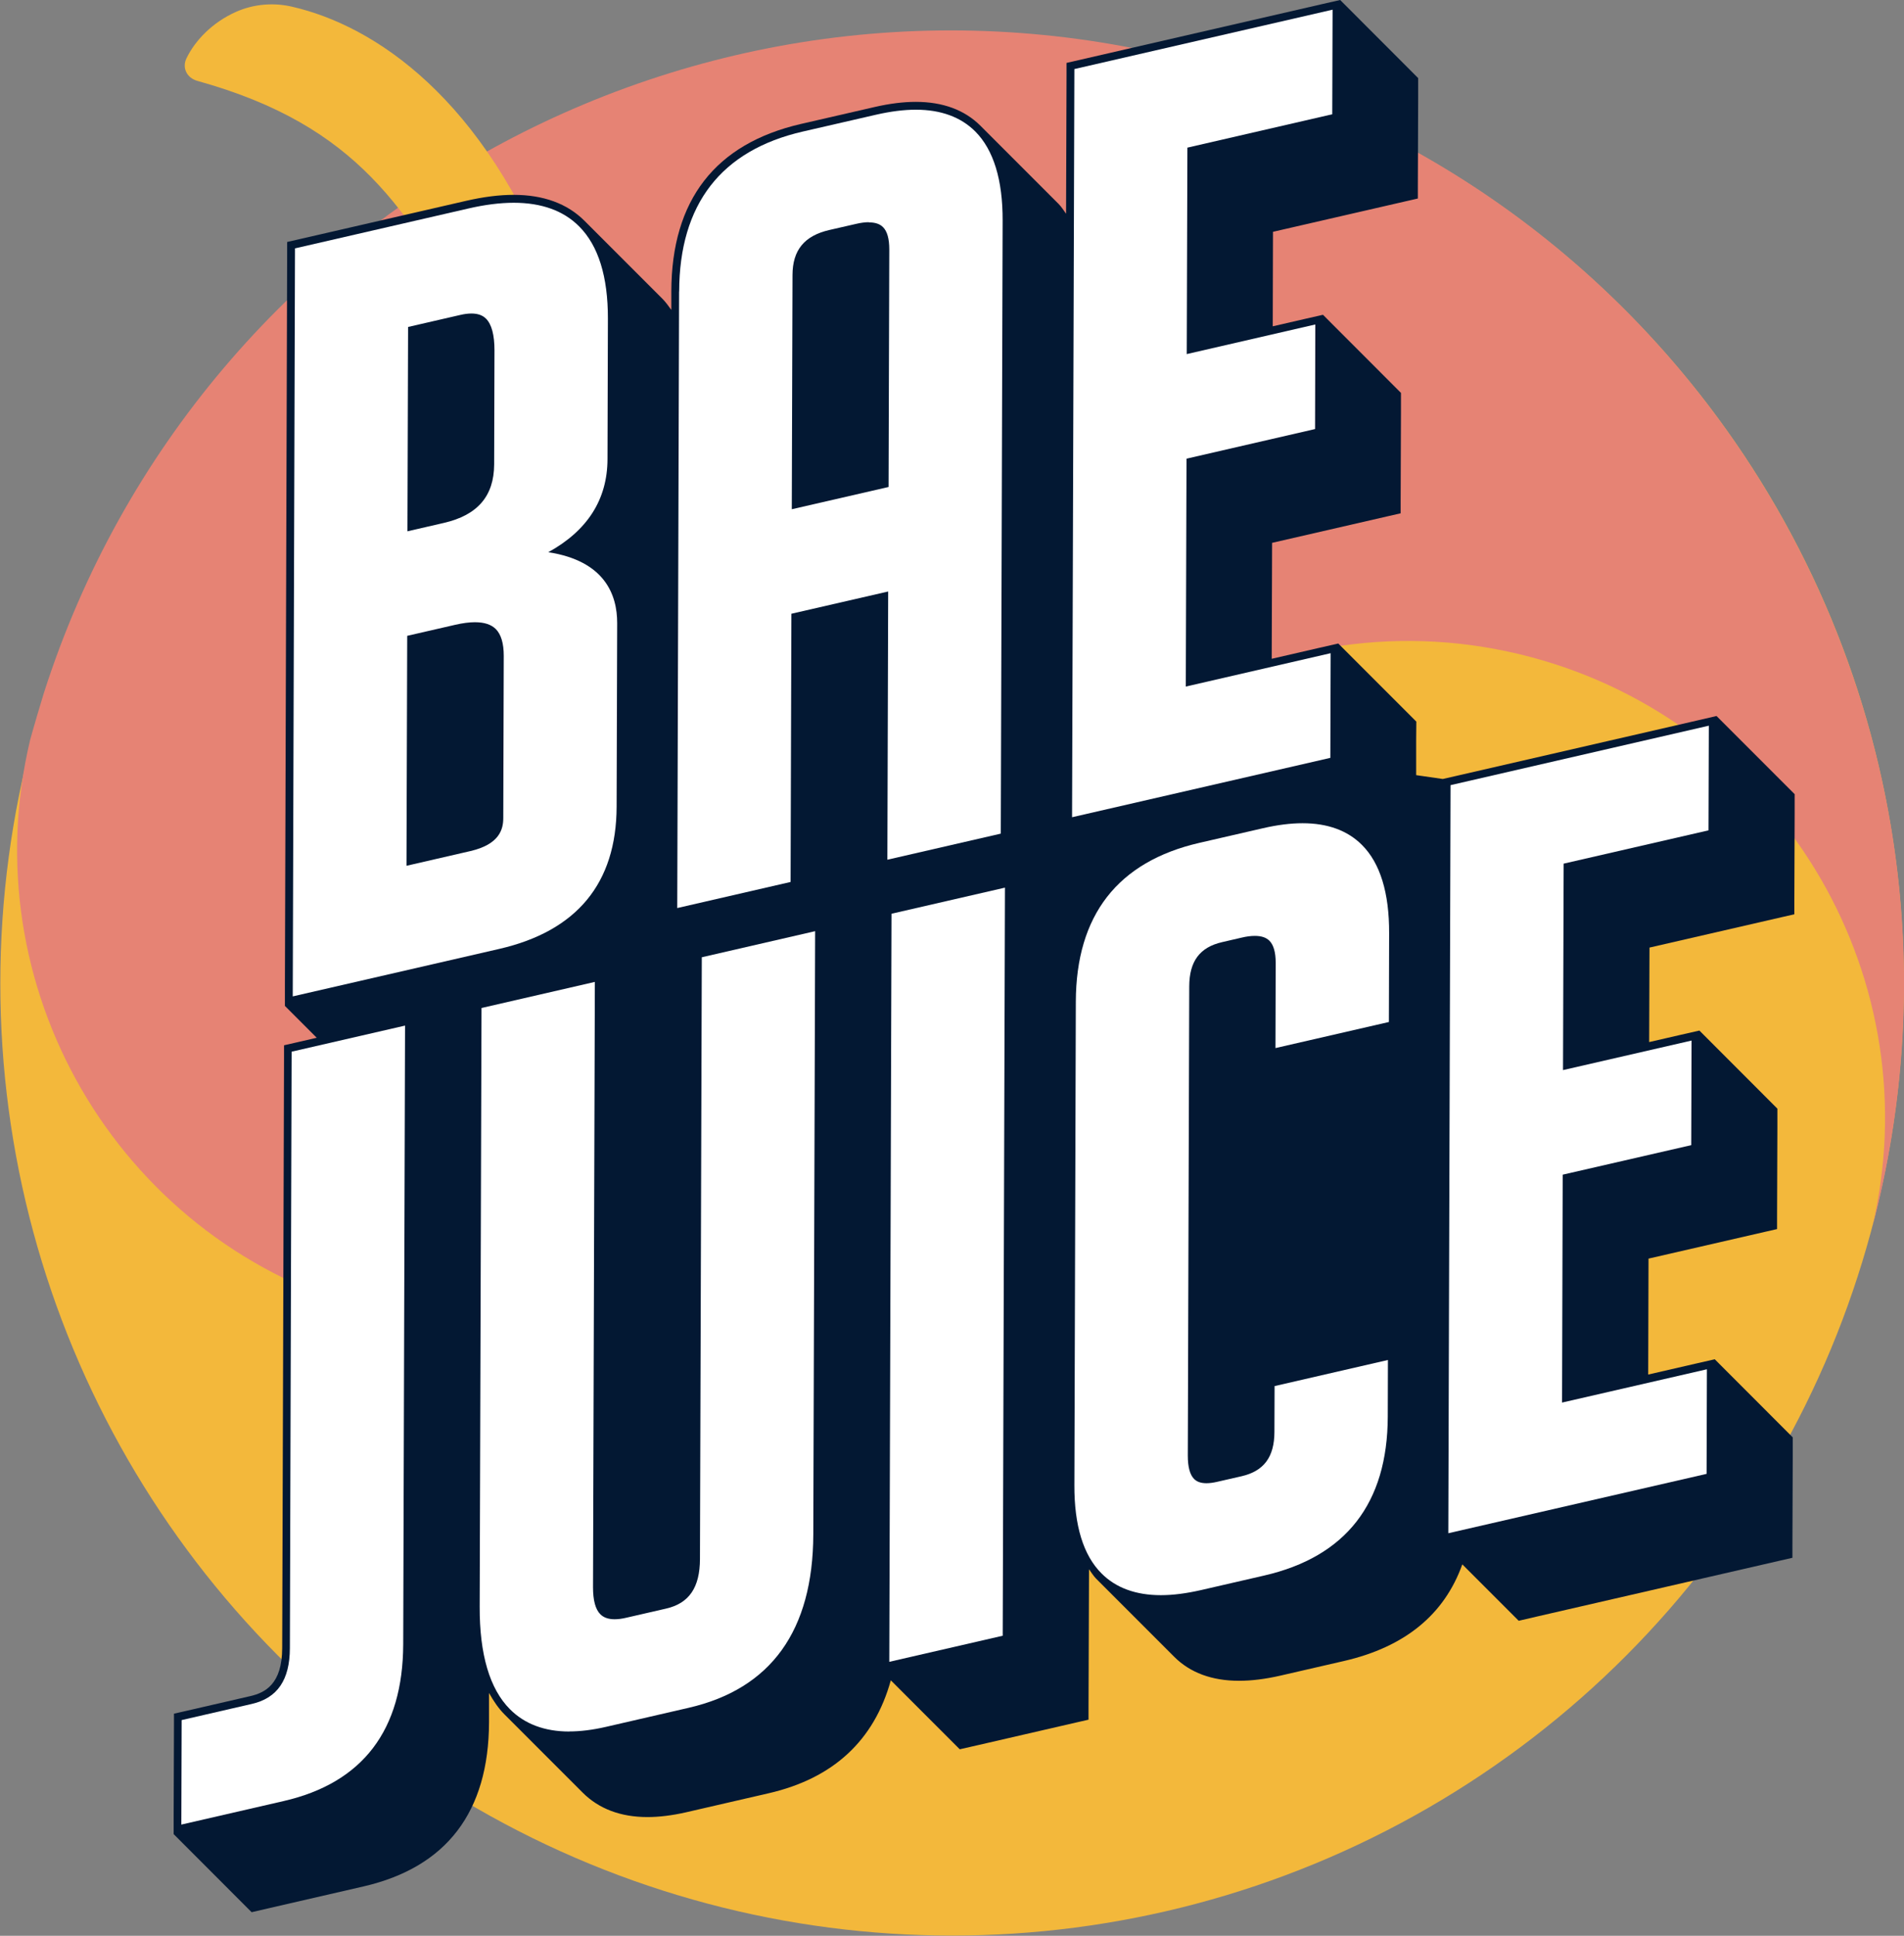
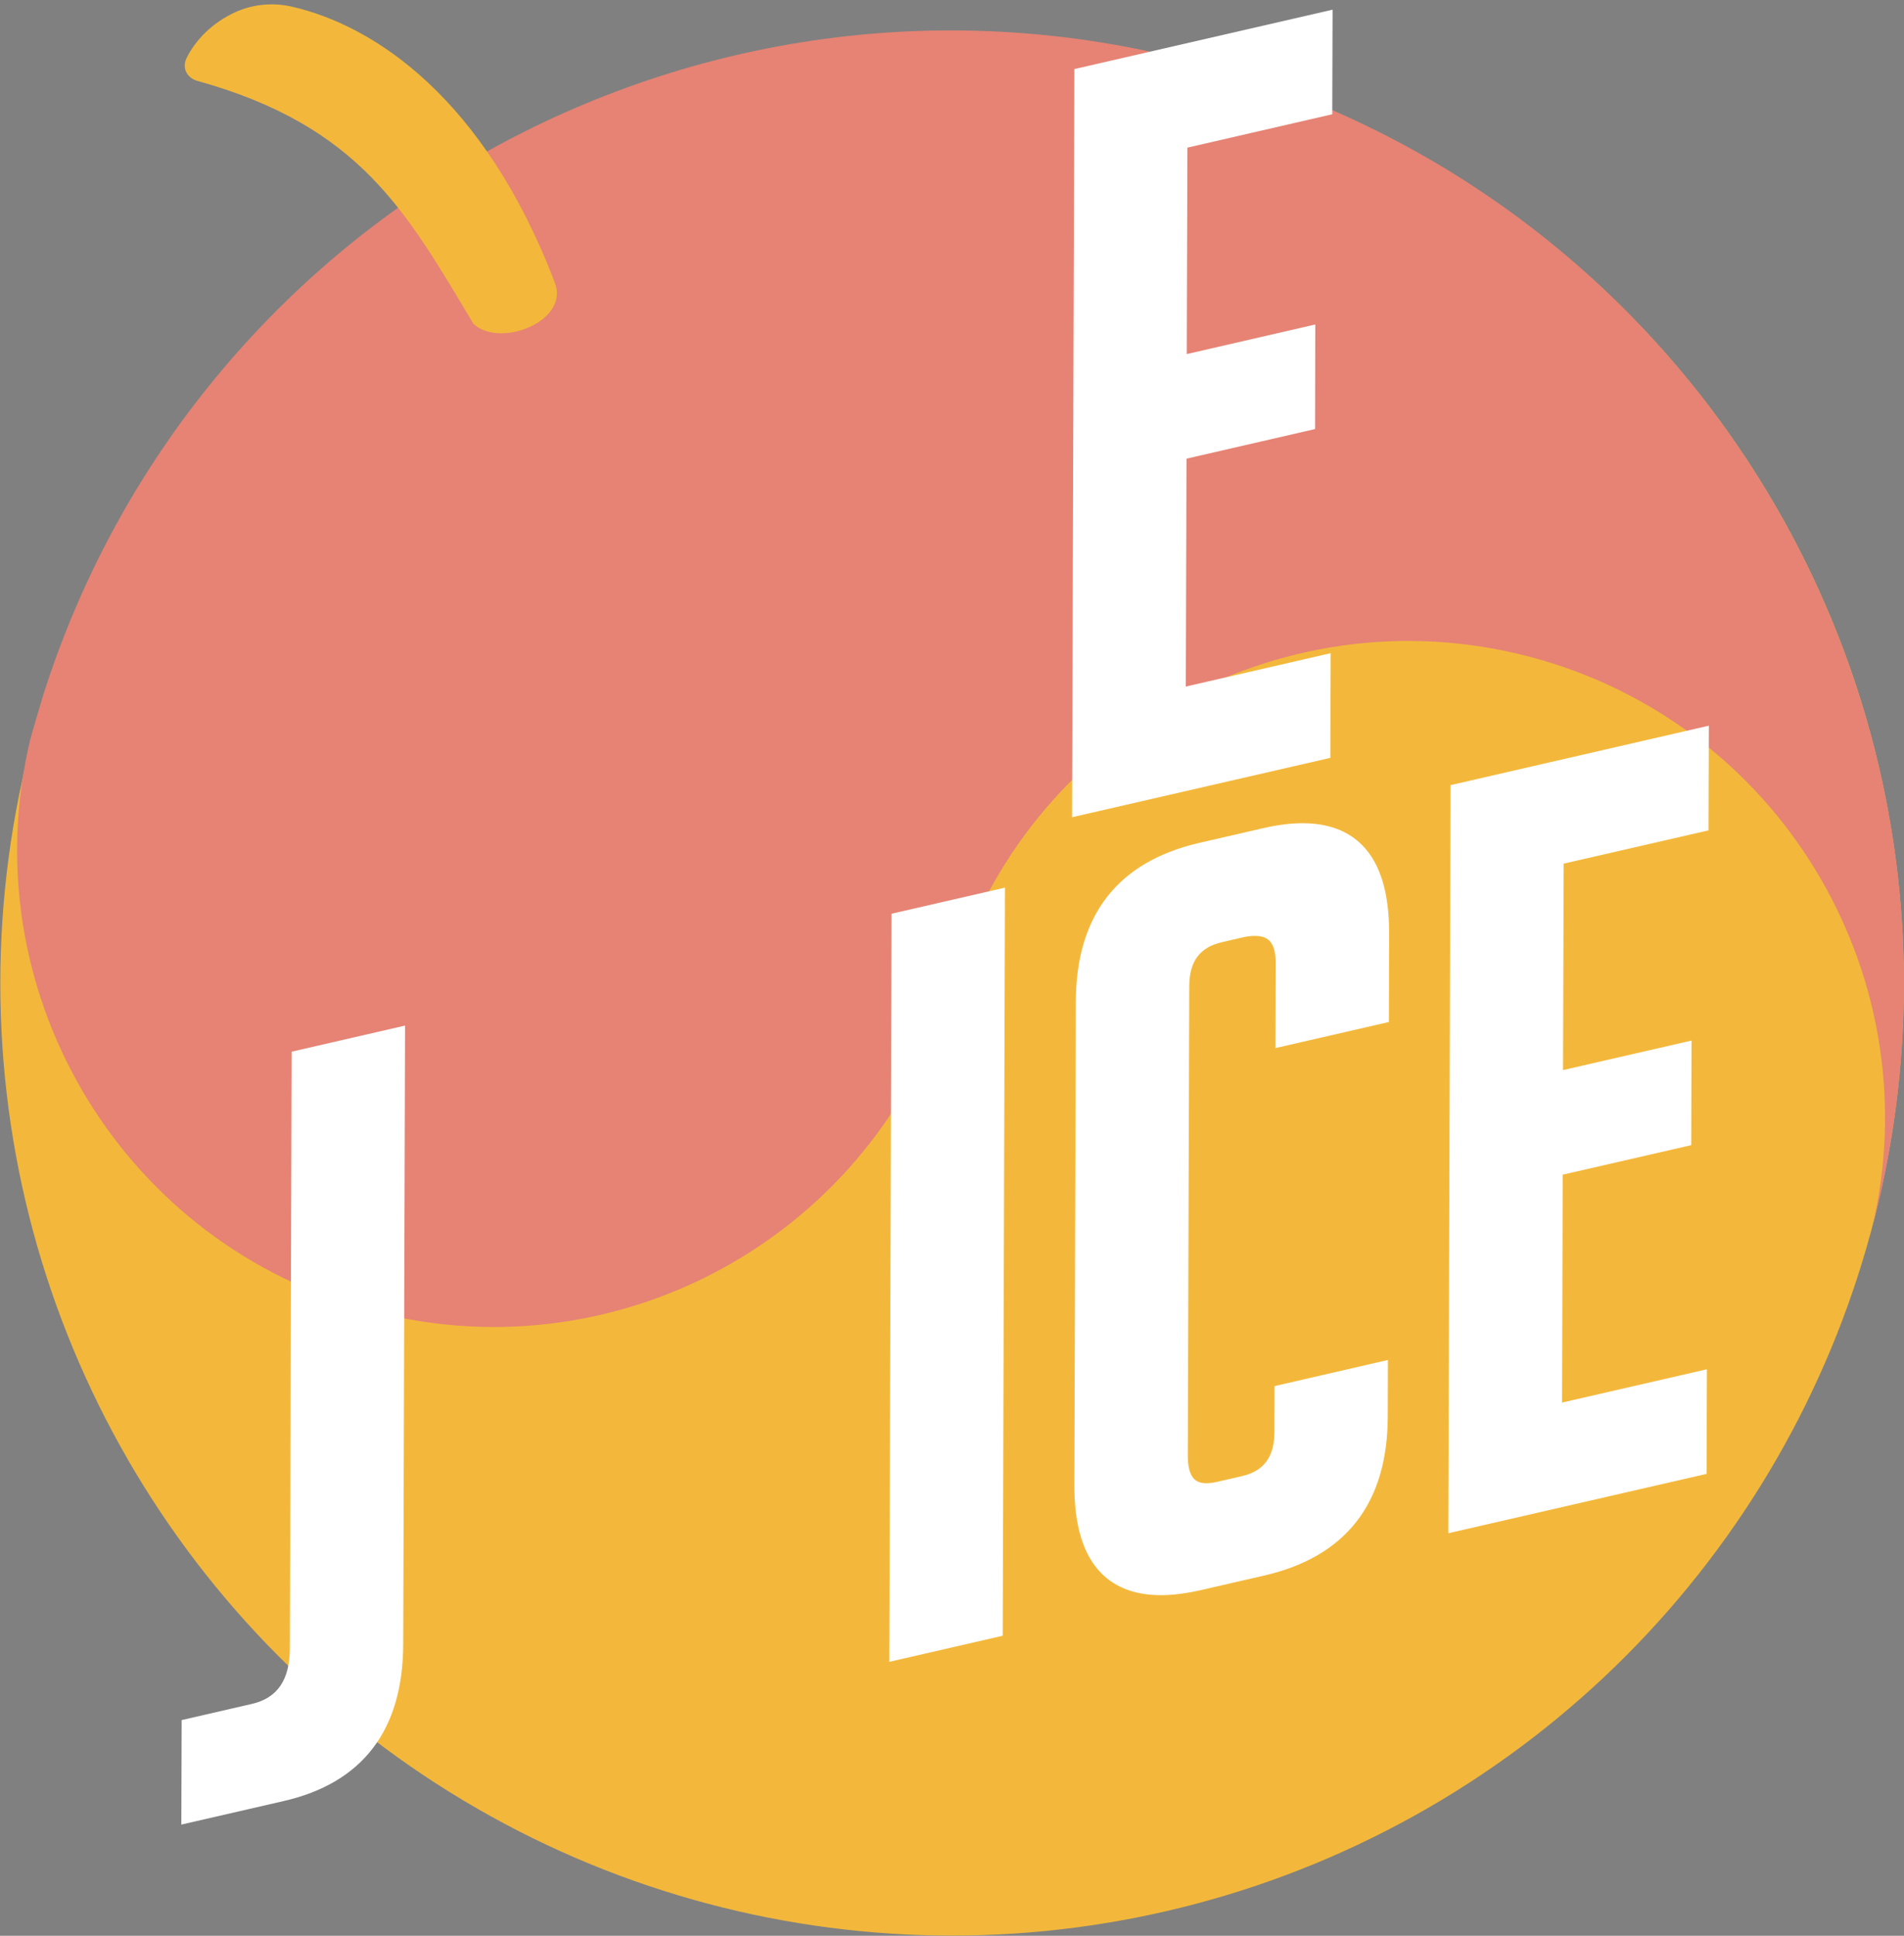
<svg xmlns="http://www.w3.org/2000/svg" id="b" viewBox="0 0 238.04 241.92">
  <rect x="0" y="0" width="238.04" height="241.92" fill="#808080" stroke="none" />
  <g id="c">
    <circle cx="119.03" cy="122.9" r="118.99" style="fill:#f3b83b;" />
    <path d="M5.48,86.62C25.11,25.28,90.17-9.56,152.34,8.62c62.17,18.18,98.21,82.57,81.71,144.82,7.3-30.66-10.66-61.99-41.25-70.93-31.58-9.23-64.66,8.88-73.89,40.46-9.23,31.58-42.32,49.69-73.89,40.46C14.42,154.49-3.54,123.16,3.76,92.5c.26-.99,1.41-4.91,1.72-5.88Z" style="fill:#e68374;" />
    <circle cx="119.02" cy="122.9" r="118.99" style="fill:none;" />
    <path d="M69.38,35.38c1.82,4.77-6.93,8.19-10.19,5.08-8.38-13.98-14.15-24.7-34.51-30.35-1.3-.36-1.96-1.61-1.36-2.84,1.07-2.2,3.21-4.46,6.17-5.78,2.28-1.02,4.78-1.17,6.99-.66,10.31,2.35,24.09,11.41,32.91,34.56Z" style="fill:#f3b83b;" />
-     <path d="M164.49,193.33s-.05.04-.08.05h0s.05-.04.08-.05M115.39,14.76c-.57-.04-1.15-.06-1.77-.03.29-.02.6-.06.88-.06.32,0,.59.07.89.09M102.75,28.07c-.92.29-1.69.69-2.33,1.19.64-.5,1.41-.9,2.33-1.19ZM100.29,29.37c-.6.51-1.08,1.11-1.42,1.82,0,.01-.02.02-.02.04,0-.01.02-.02.02-.04.34-.71.82-1.31,1.42-1.82M92.27,209.98h0,0M72.44,29.83v.05c-.29-.36-.6-.67-.92-.98.31.3.65.57.92.93M66.28,26.48c.61.08,1.16.23,1.71.39-.54-.16-1.1-.31-1.71-.39M65.2,26.39c-.67-.04-1.36-.05-2.1,0,.37-.02.77-.07,1.12-.07s.65.06.98.08M58.76,27c1.22-.28,2.35-.45,3.43-.56-1.08.11-2.21.28-3.43.56l-20.92,4.81,20.92-4.81ZM41.7,221.57h0s0,0,0,0ZM44.05,219.81s0,0,0,0h0s0,0,0,0M68.88,27.14c.65.27,1.25.61,1.8,1.01-.55-.4-1.14-.74-1.8-1.01M31.5,225.01l-7.86,1.81h0s7.86-1.81,7.86-1.81ZM224.36,99.24l-9.76-9.76-2.37.55-30.36,6.98-1.49.34-3.33-.48v-4.26s.02-2.43.02-2.43l-9.76-9.76-2.37.54-5.95,1.37.05-14.49,14.58-3.35,1.49-.34v-1.53s.04-11.09.04-11.09v-2.43s-9.75-9.76-9.75-9.76l-2.37.54-3.91.9.03-11.81,16.62-3.82,1.49-.34v-1.53s.04-11.09.04-11.09v-2.43s-9.75-9.76-9.75-9.76l-2.37.54-30.35,6.98-1.49.34v1.53s-.06,17.32-.06,17.32c-.3-.41-.57-.86-.92-1.21l-9.76-9.76s0,0,0,0c-1.99-2-4.72-3.01-8.12-3.01-1.56,0-3.3.22-5.16.65l-9.18,2.11c-10.72,2.47-16.18,9.51-16.21,20.92v2.32c-.35-.48-.69-.96-1.09-1.37l-9.76-9.76c-2.15-2.15-5.13-3.25-8.87-3.25-1.78,0-3.76.25-5.9.74l-20.92,4.81-1.49.34v1.53s-.28,91.51-.28,91.51v2.43s0,0,0,0h0l3.98,3.98-2.6.6-1.49.34v1.53s-.23,73.8-.23,73.8c-.01,4.52-2.15,5.59-4.01,6.01l-8.03,1.85-1.49.34v1.53s-.04,11.09-.04,11.09v2.43s9.75,9.76,9.75,9.76l2.37-.55,11.61-2.67c10.38-2.39,15.67-9.3,15.7-20.55v-3.63c.56,1.01,1.18,1.93,1.94,2.69l9.76,9.76c2.03,2.03,4.75,3.06,8.11,3.06,1.47,0,3.08-.2,4.8-.59l10.33-2.38c8.1-1.86,13.21-6.6,15.29-14.12l8.62,8.62,2.37-.54,12.24-2.82,1.49-.34v-1.53s.06-17.27.06-17.27c.29.4.55.83.89,1.18h0s0,0,0,0l9.76,9.76c1.99,1.99,4.72,3,8.11,3,1.57,0,3.32-.22,5.19-.65l7.91-1.82c7.63-1.75,12.57-5.81,14.81-12.08l7.05,7.05,2.37-.55,30.36-6.98,1.49-.34v-1.53s.04-11.09.04-11.09v-2.43s-9.75-9.76-9.75-9.76l-2.37.54-5.95,1.37.04-14.49,14.58-3.35,1.49-.34v-1.53s.04-11.09.04-11.09v-2.43s-9.75-9.76-9.75-9.76h0l-2.37.54-3.91.9.04-11.81,16.62-3.82,1.49-.34v-1.53s.04-11.09.04-11.09v-2.43Z" style="fill:#031833;" />
-     <path d="M50.93,66.4l4.56-1.05c4.22-.97,6.27-3.36,6.29-7.3l.04-14.27c0-1.91-.35-3.24-1.05-3.95-.44-.44-1.04-.65-1.84-.65-.41,0-.88.06-1.39.18l-6.52,1.5-.08,25.55ZM50.81,108.2l8-1.84c3.67-.85,4.11-2.76,4.11-4.13l.06-20.27c0-1.55-.33-2.67-.99-3.34-.58-.58-1.44-.86-2.62-.86-.71,0-1.54.11-2.45.32l-6.01,1.38-.09,28.73ZM36.88,31.04l21.66-4.98c2.07-.48,3.98-.72,5.69-.72,3.47,0,6.23.99,8.18,2.96,2.4,2.4,3.6,6.28,3.59,11.51l-.05,17.59c-.02,5.02-2.5,8.91-7.4,11.61,7.07,1.09,8.62,5.33,8.61,8.87l-.07,22.94c-.03,9.56-4.97,15.54-14.69,17.77l-25.8,5.93.28-93.49Z" style="fill:#fff;" />
-     <path d="M108.62,27.77c-.47,0-1.01.07-1.6.21l-3.32.76c-3.14.72-4.62,2.52-4.62,5.65l-.09,29.25,12.1-2.78.09-29.69c0-1.33-.26-2.27-.79-2.79-.4-.4-.98-.59-1.78-.59M84.91,36.43c.03-10.91,5.24-17.64,15.46-19.99l9.18-2.11c1.79-.41,3.46-.62,4.95-.62,3.13,0,5.63.92,7.43,2.72,2.28,2.29,3.44,6.04,3.42,11.15l-.23,76.6-14.18,3.26.1-33.52-12.1,2.78-.1,33.52-14.17,3.26.23-77.05Z" style="fill:#fff;" />
    <polygon points="134.32 8.63 166.6 1.21 166.56 14.28 148.45 18.45 148.37 44.25 164.44 40.55 164.41 53.62 148.34 57.32 148.25 85.8 166.36 81.63 166.32 94.71 134.03 102.13 134.32 8.63" style="fill:#fff;" />
    <path d="M22.71,214.96l8.78-2.02c3.19-.73,4.74-3.01,4.75-6.95l.22-74.56,14.18-3.26-.23,77.3c-.03,10.74-5.06,17.34-14.95,19.61l-12.79,2.94.04-13.07Z" style="fill:#fff;" />
-     <path d="M71.18,216.39c-3.09,0-5.59-.94-7.42-2.78-2.54-2.54-3.81-6.86-3.79-12.82l.23-74.82,14.17-3.26-.23,75.65c0,1.63.3,2.77.92,3.38.41.41,1,.62,1.78.62.43,0,.92-.06,1.46-.19l4.97-1.14c2.88-.66,4.23-2.63,4.24-6.2l.23-75.2,14.17-3.26-.23,75.39c-.04,12.01-5.28,19.3-15.6,21.67l-10.33,2.38c-1.65.38-3.19.57-4.58.57" style="fill:#fff;" />
    <polygon points="111.46 114.19 125.64 110.93 125.36 204.42 111.18 207.68 111.46 114.19" style="fill:#fff;" />
    <path d="M145.14,199.35c-3.13,0-5.63-.91-7.43-2.72-2.27-2.27-3.41-5.98-3.39-11.03l.18-60.41c.03-10.82,5.24-17.51,15.46-19.86l7.91-1.82c1.81-.42,3.48-.63,4.98-.63,3.13,0,5.63.91,7.43,2.72,2.27,2.27,3.41,5.98,3.39,11.03l-.03,11.09-14.18,3.26.03-10.65c0-1.31-.26-2.23-.78-2.76-.41-.41-1-.61-1.83-.61-.49,0-1.05.07-1.67.22l-2.42.56c-2.8.64-4.1,2.4-4.11,5.53l-.18,58.63c0,1.42.26,2.4.79,2.93.36.36.86.53,1.55.53.39,0,.83-.06,1.31-.17l3.06-.7c2.8-.64,4.11-2.4,4.12-5.53l.02-5.74,14.17-3.26-.02,7.08c-.03,10.83-5.23,17.51-15.46,19.86l-7.91,1.82c-1.8.41-3.48.63-4.98.63" style="fill:#fff;" />
    <polygon points="181.35 98.12 213.64 90.69 213.6 103.77 195.49 107.93 195.41 133.73 211.48 130.04 211.44 143.11 195.37 146.8 195.29 175.28 213.4 171.12 213.36 184.19 181.07 191.61 181.35 98.12" style="fill:#fff;" />
  </g>
</svg>